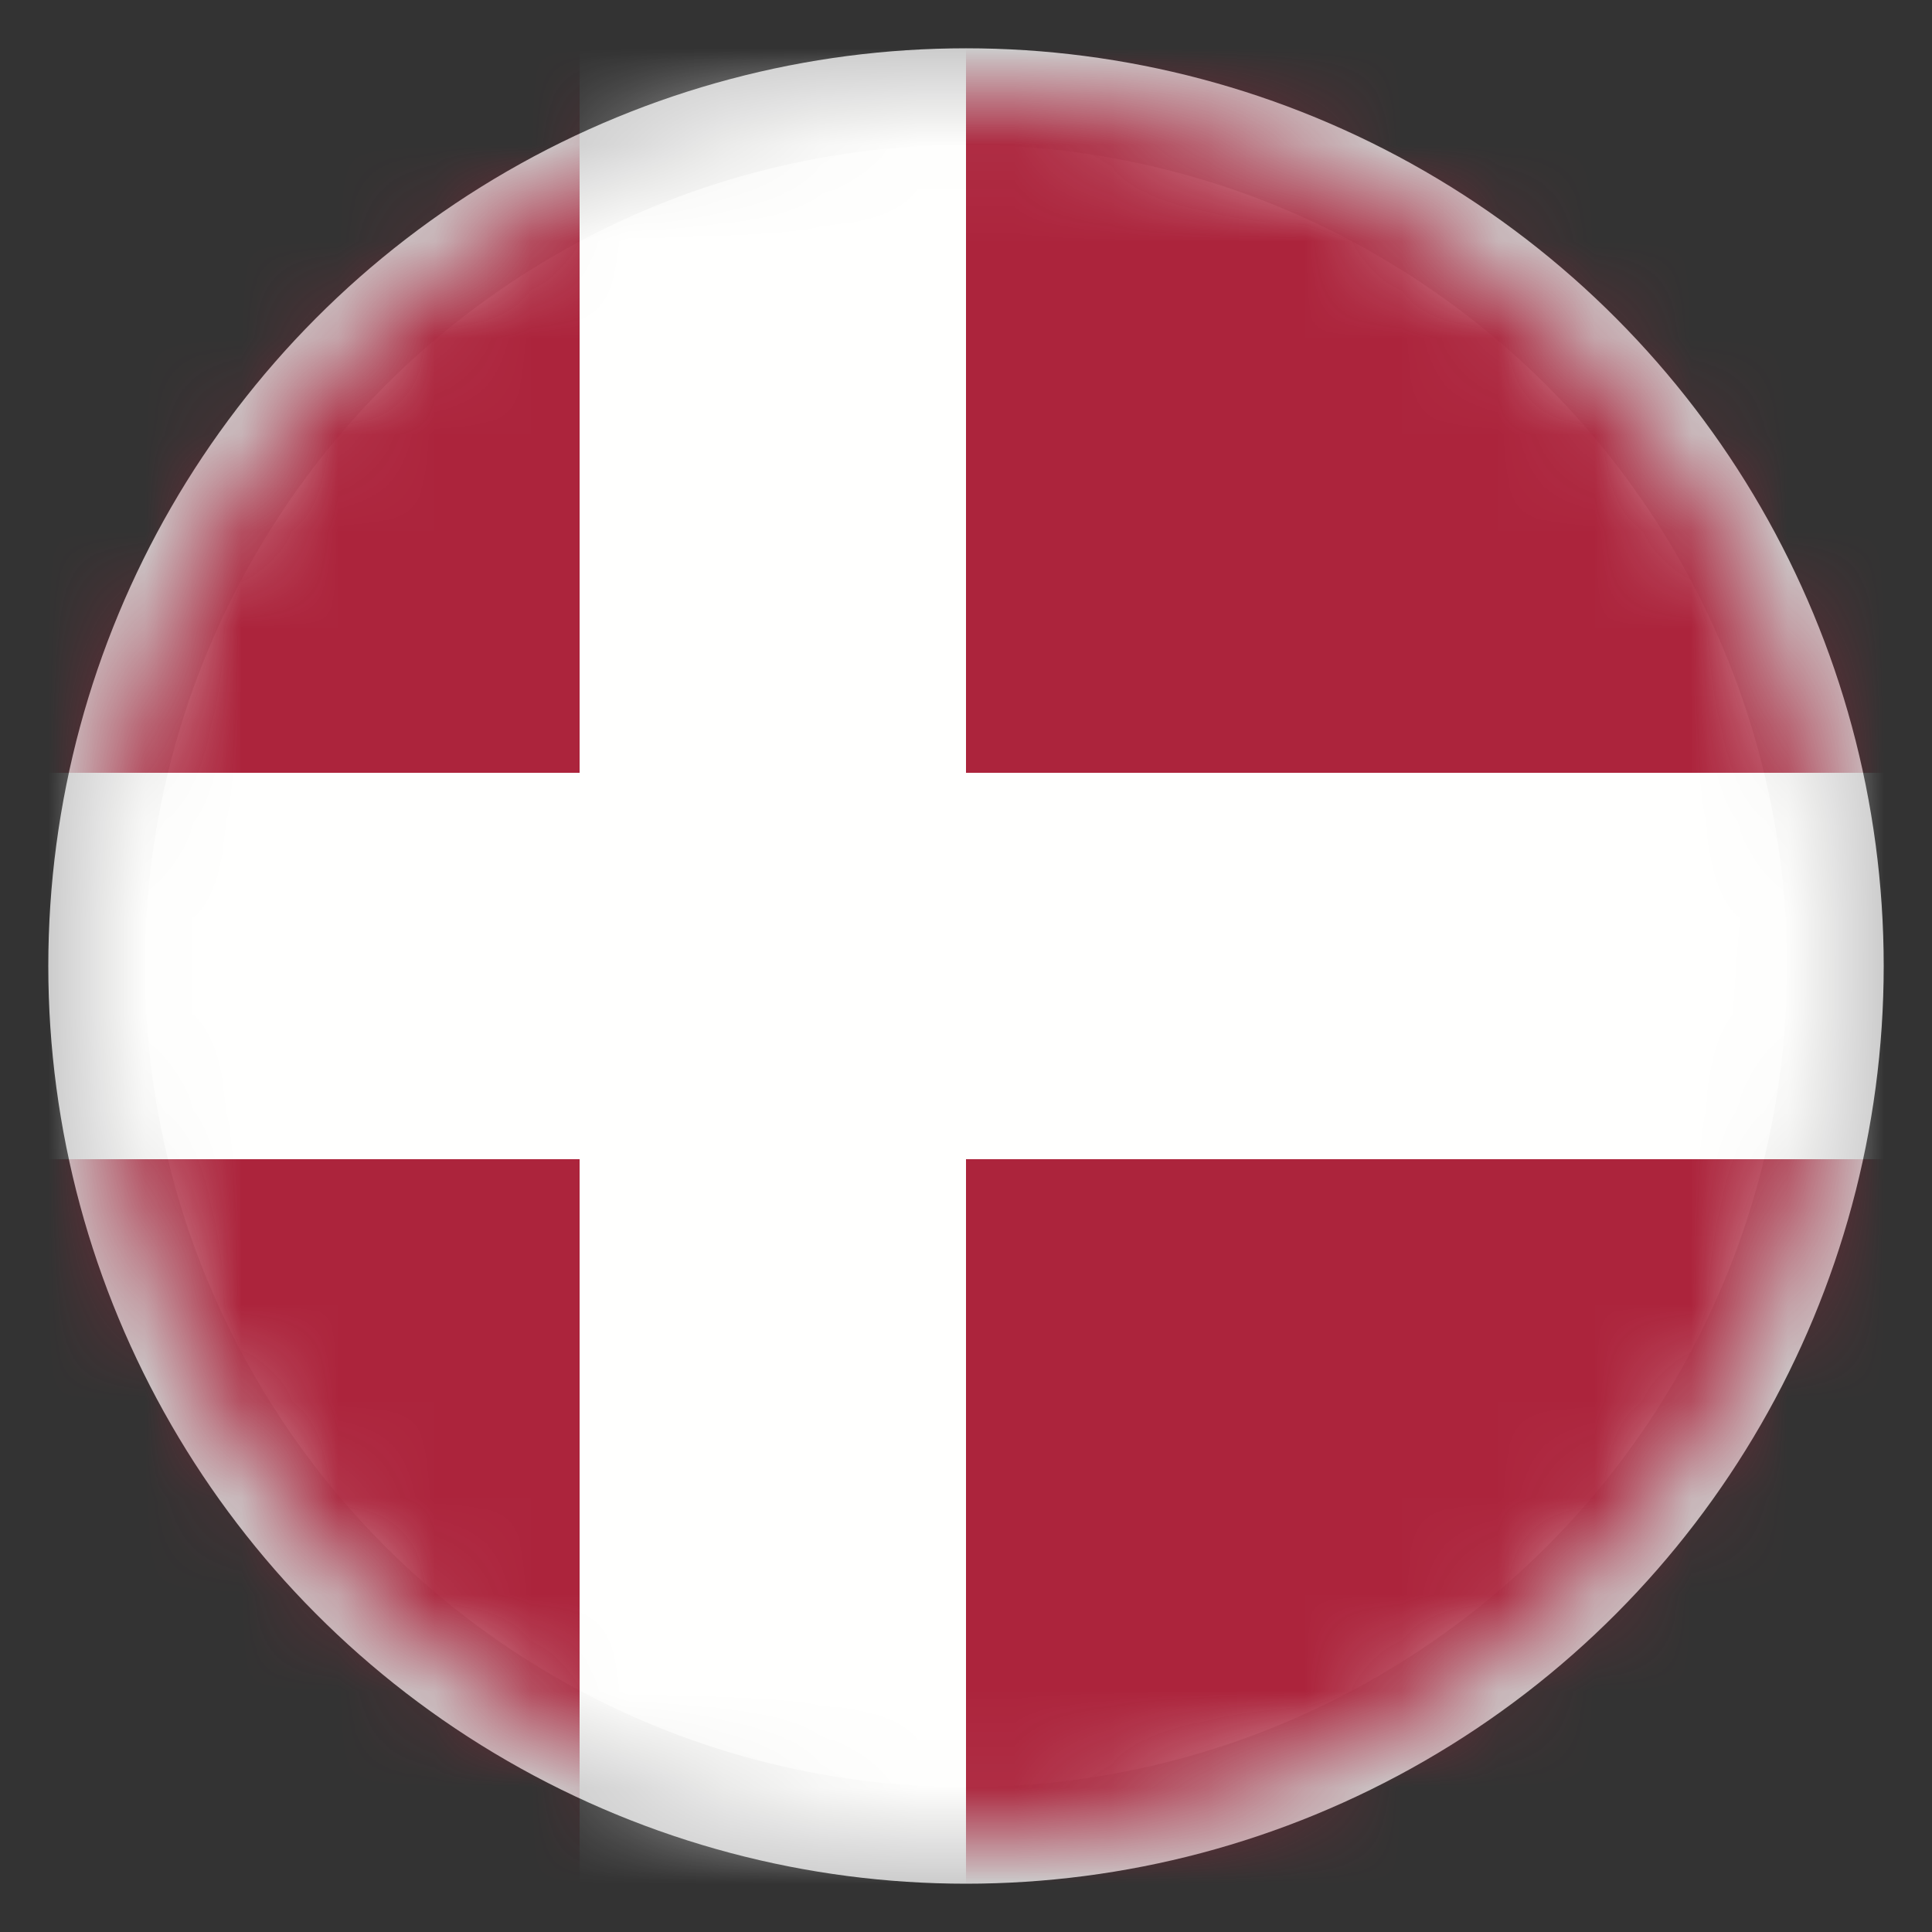
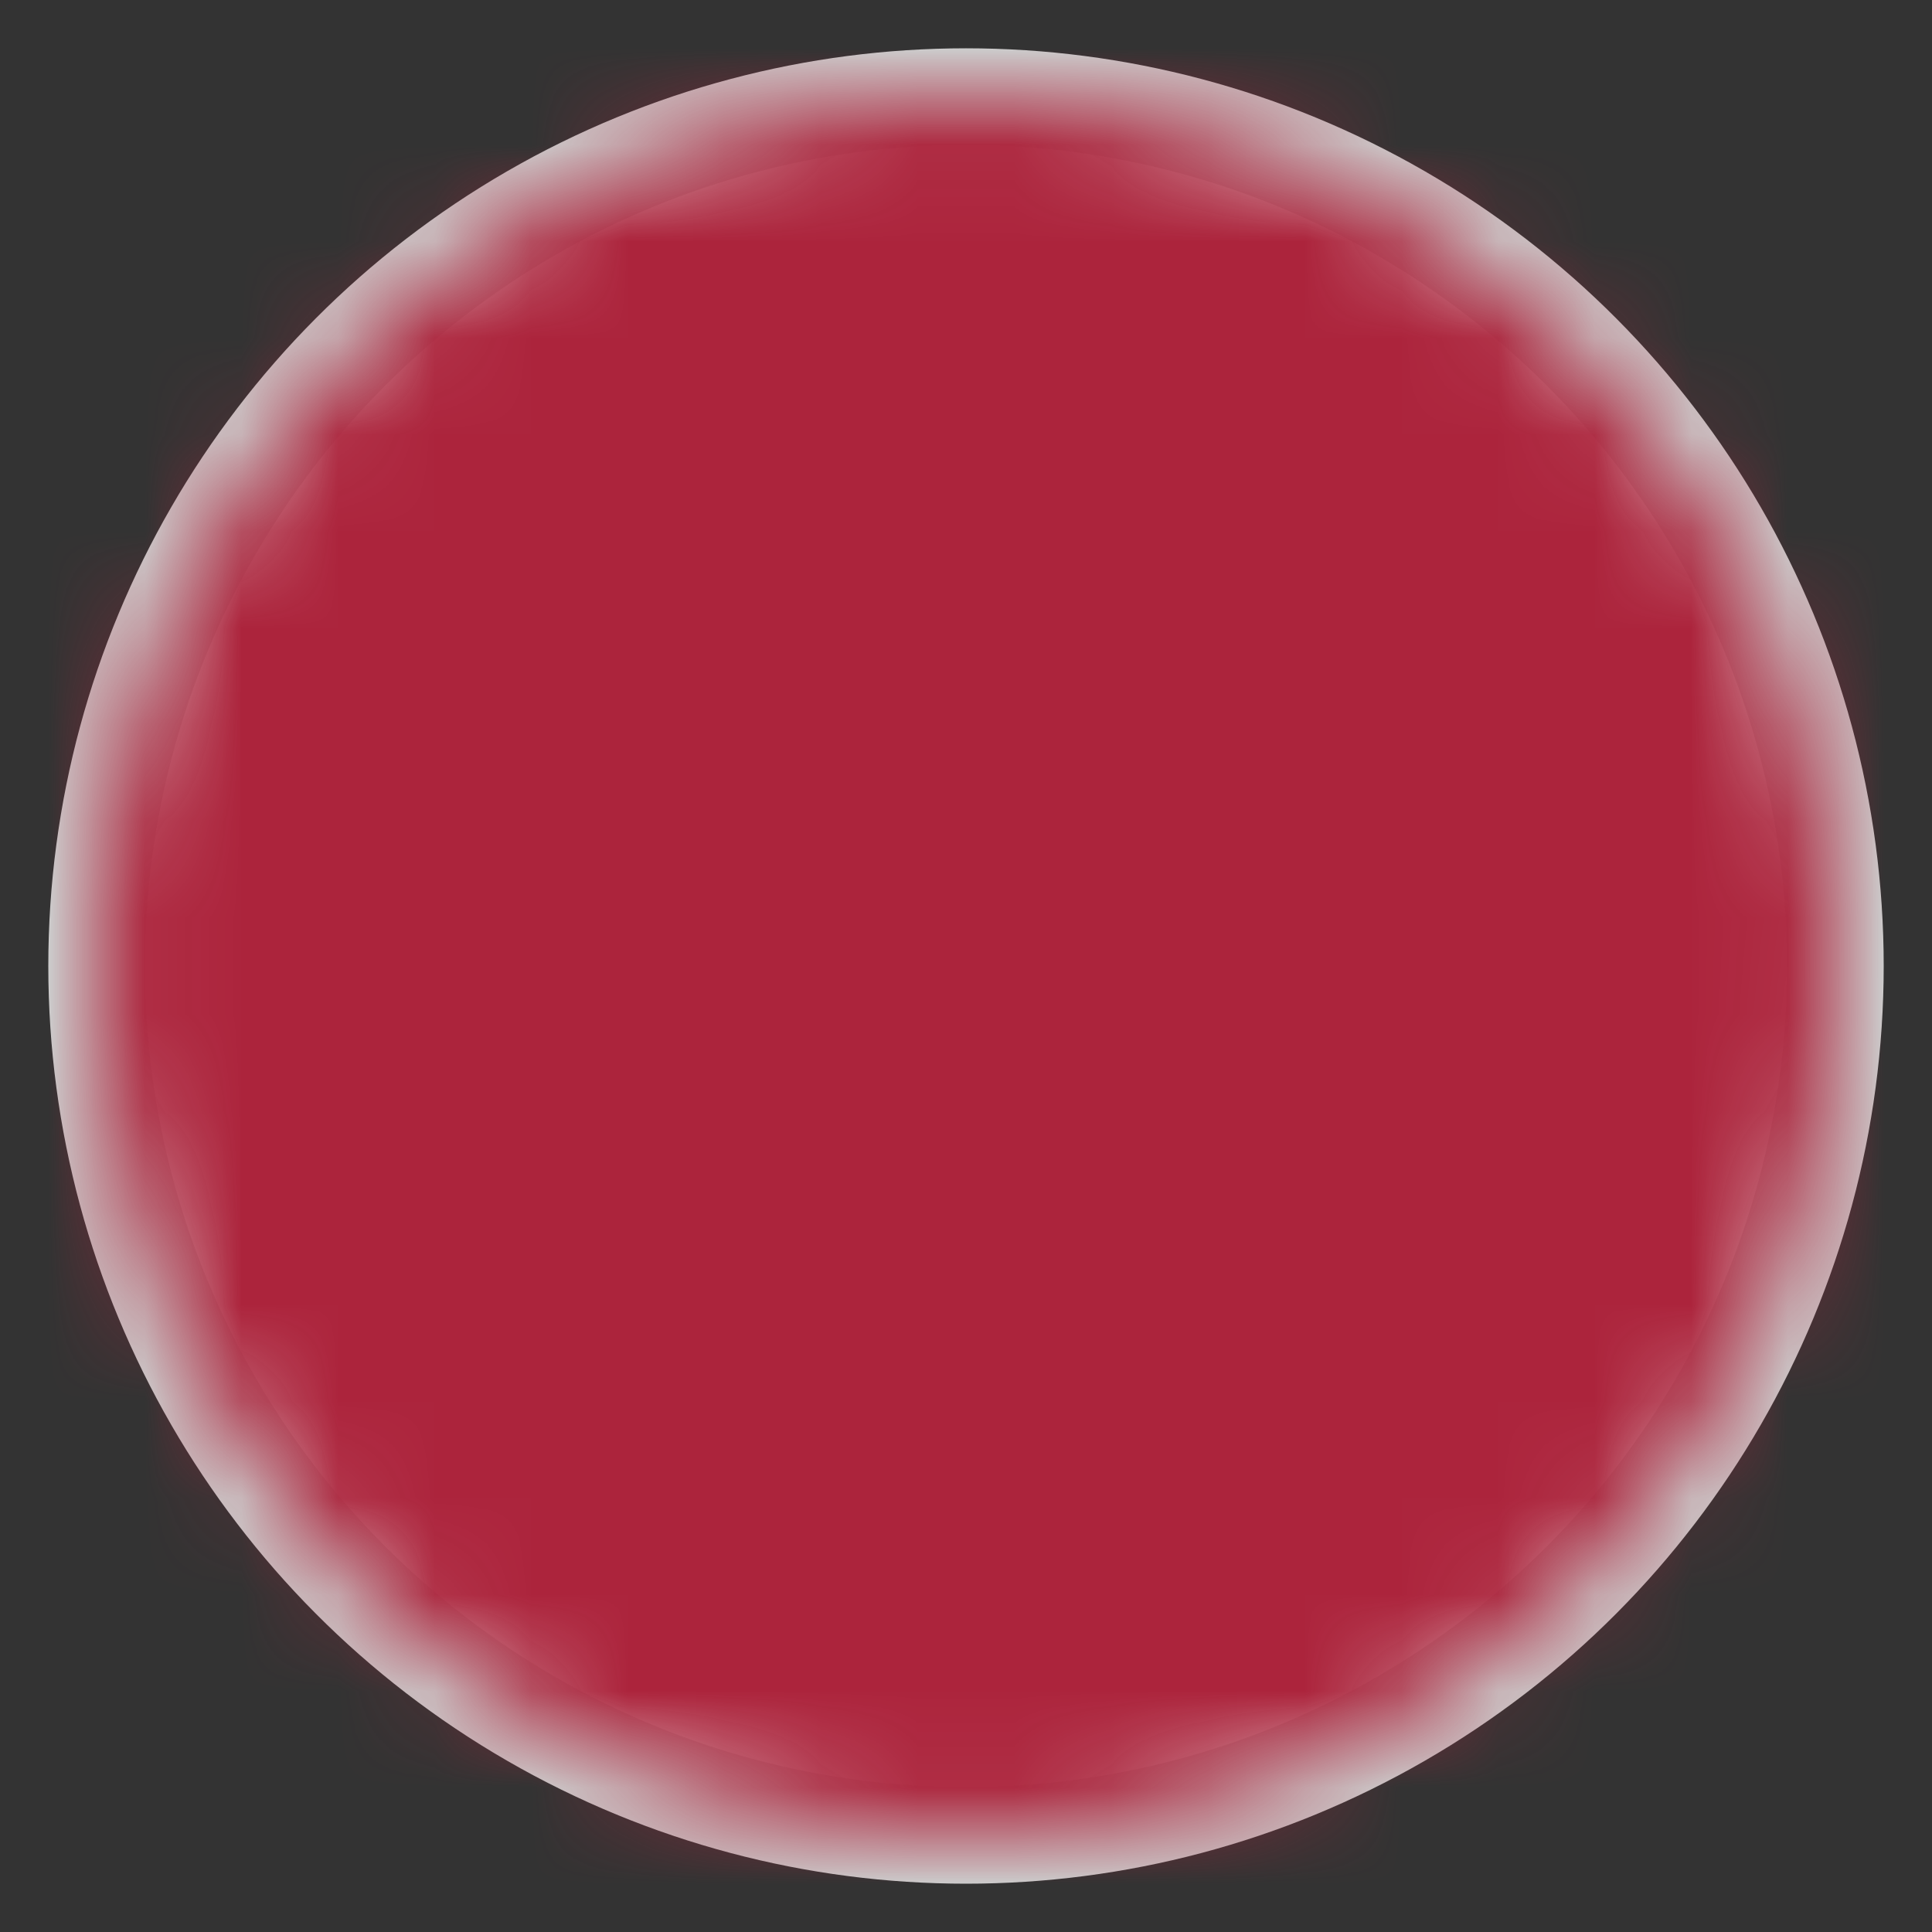
<svg xmlns="http://www.w3.org/2000/svg" xmlns:xlink="http://www.w3.org/1999/xlink" width="20px" height="20px" viewBox="0 0 20 20" version="1.1">
  <rect x="0" y="0" width="20" height="20" fill="#333333" stroke="none" />
  <title>Flag_Denmark</title>
  <desc>Created with Sketch.</desc>
  <defs>
    <circle id="path-1" cx="9" cy="9" r="9" />
  </defs>
  <g id="Splash-page-V2" stroke="none" stroke-width="1" fill="none" fill-rule="evenodd">
    <g id="SD_Global_Splash" transform="translate(-240, -1330)">
      <g id="Flag_Denmark" transform="translate(241, 1331)">
        <mask id="mask-2" fill="white">
          <use xlink:href="#path-1" />
        </mask>
        <use id="Oval" stroke="#CCCCCC" fill="#EBEBEB" fill-rule="nonzero" xlink:href="#path-1" />
        <g id="Denmark" mask="url(#mask-2)">
          <g transform="translate(-7, -1)">
            <polygon id="Fill-4450" fill="#AC243C" points="0.754 19.964 34.316 19.964 34.316 0.386 0.754 0.386" />
-             <polygon id="Fill-4451" fill="#FFFFFE" points="12 19.964 16 19.964 16 -5.68434189e-14 12 -5.68434189e-14" />
-             <polygon id="Fill-4452" fill="#FFFFFE" points="6 12 26 12 26 8 6 8" />
          </g>
        </g>
      </g>
    </g>
  </g>
</svg>